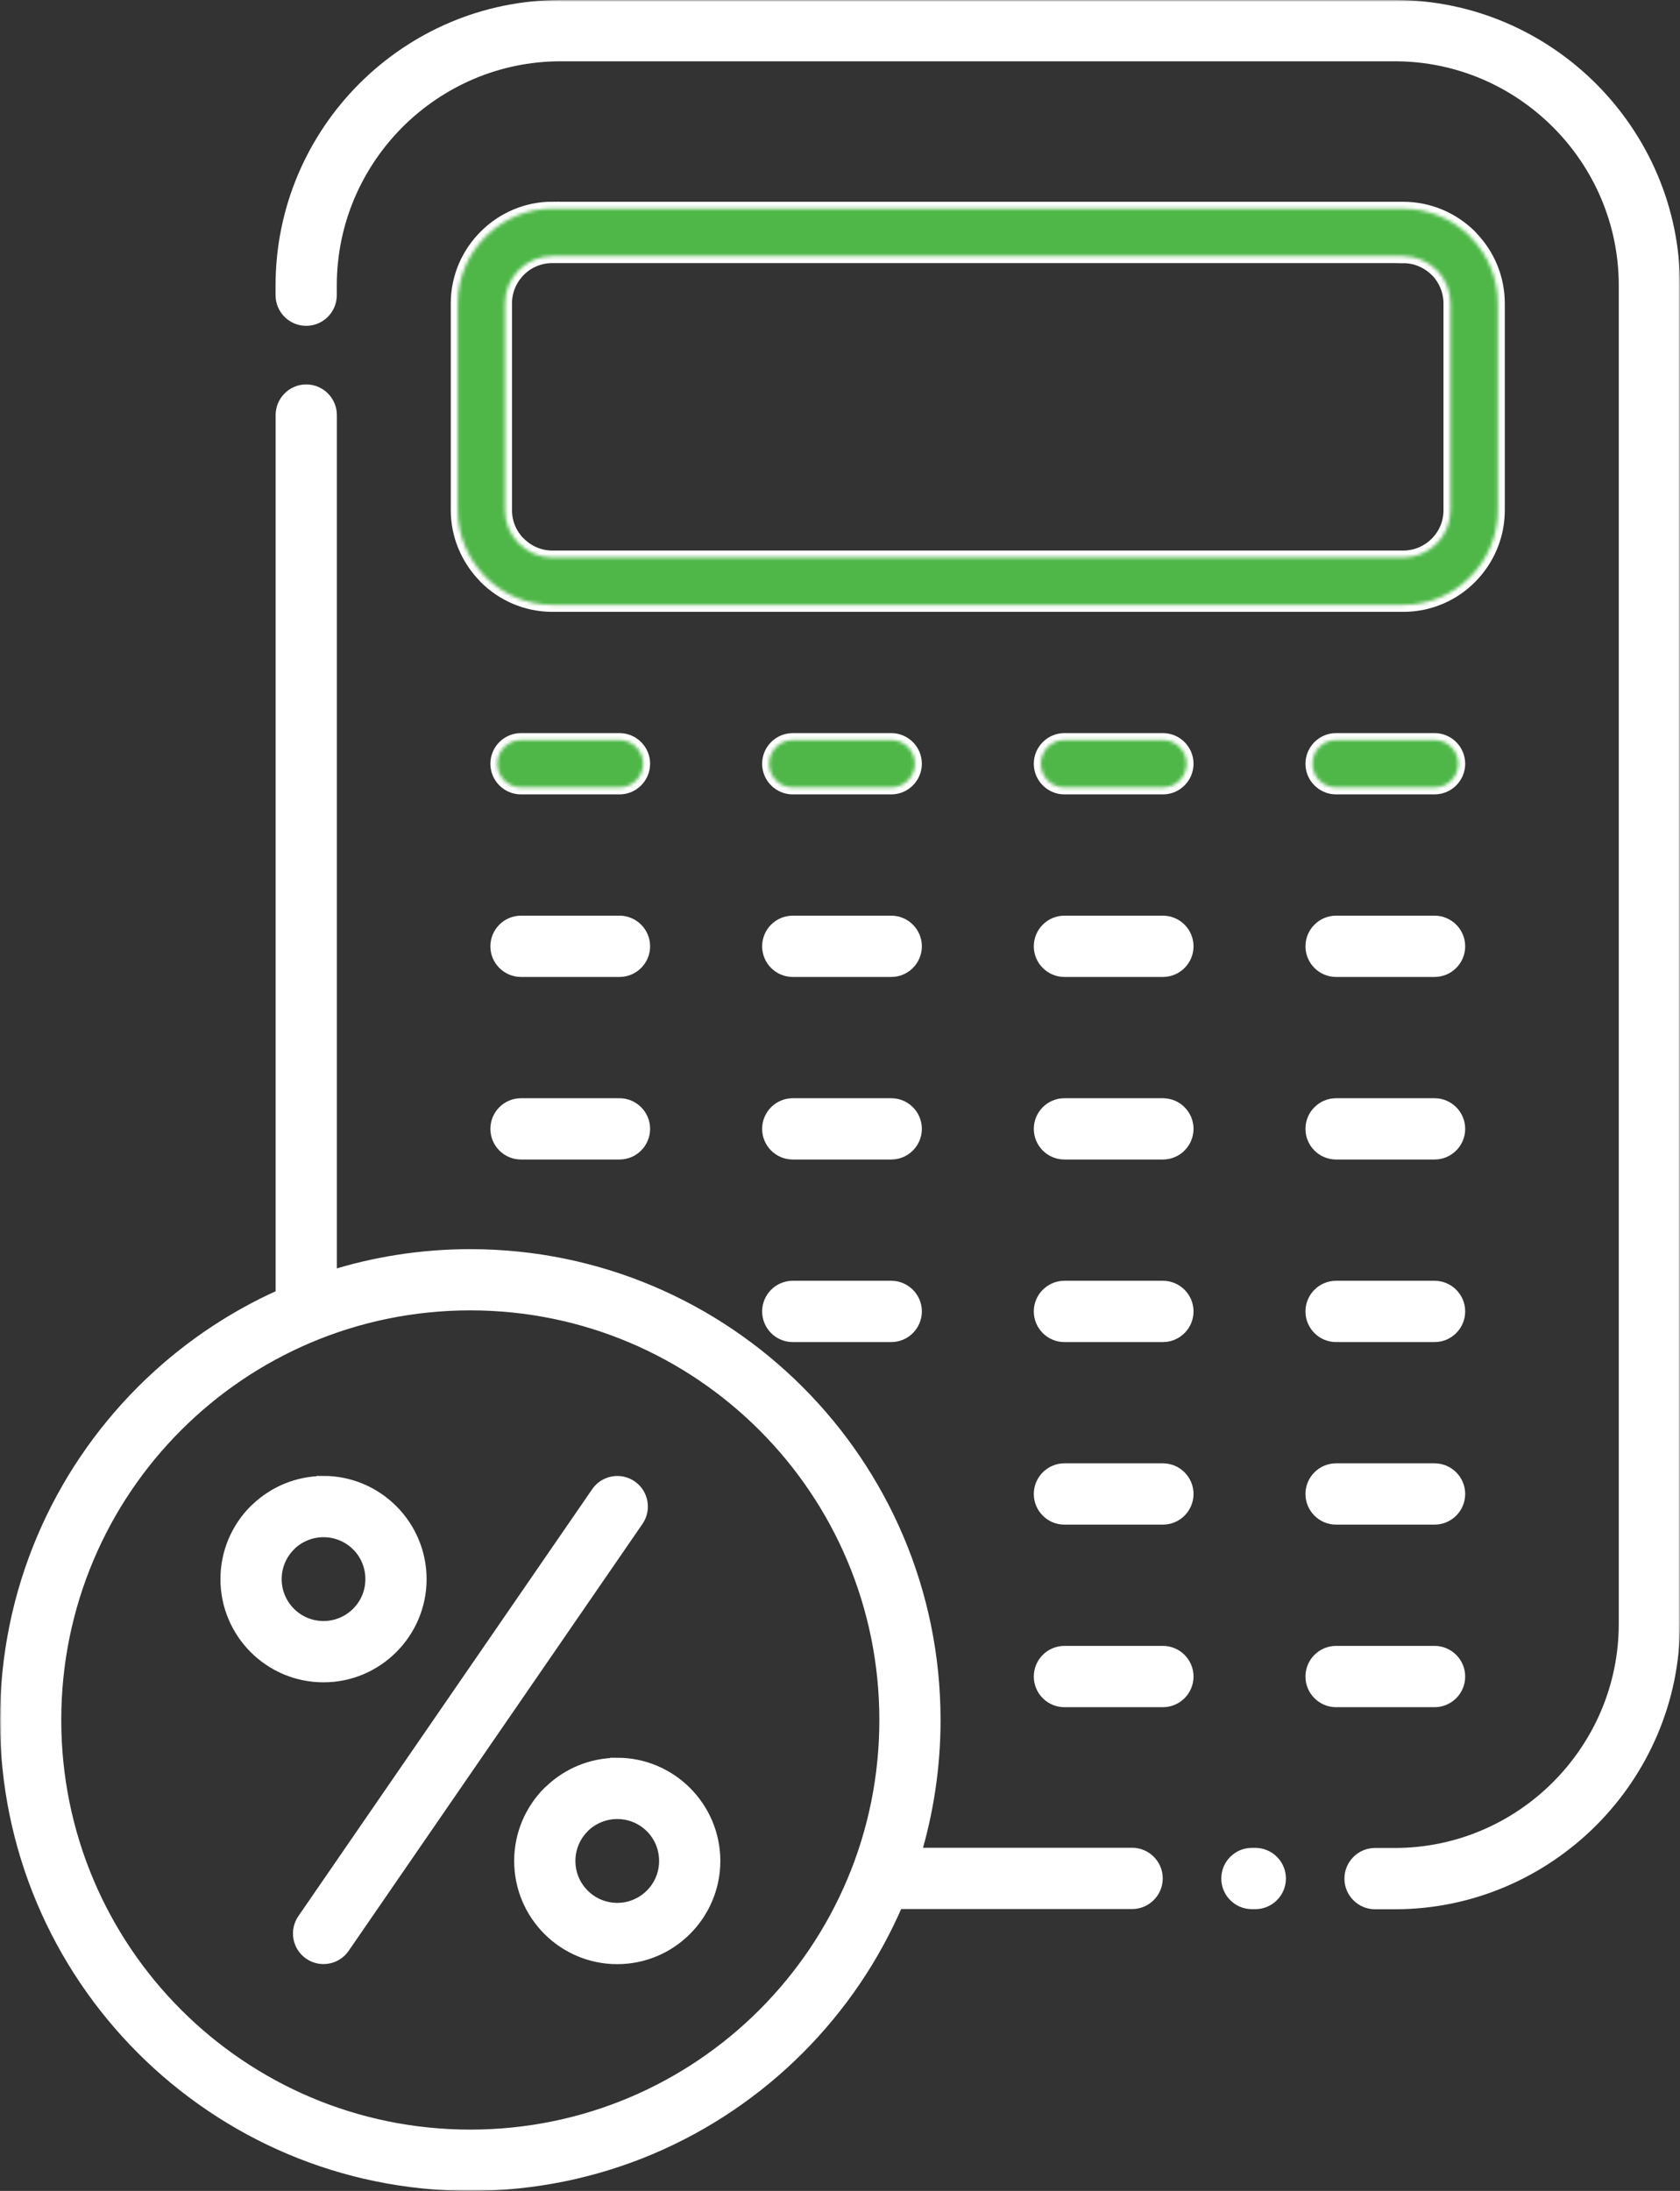
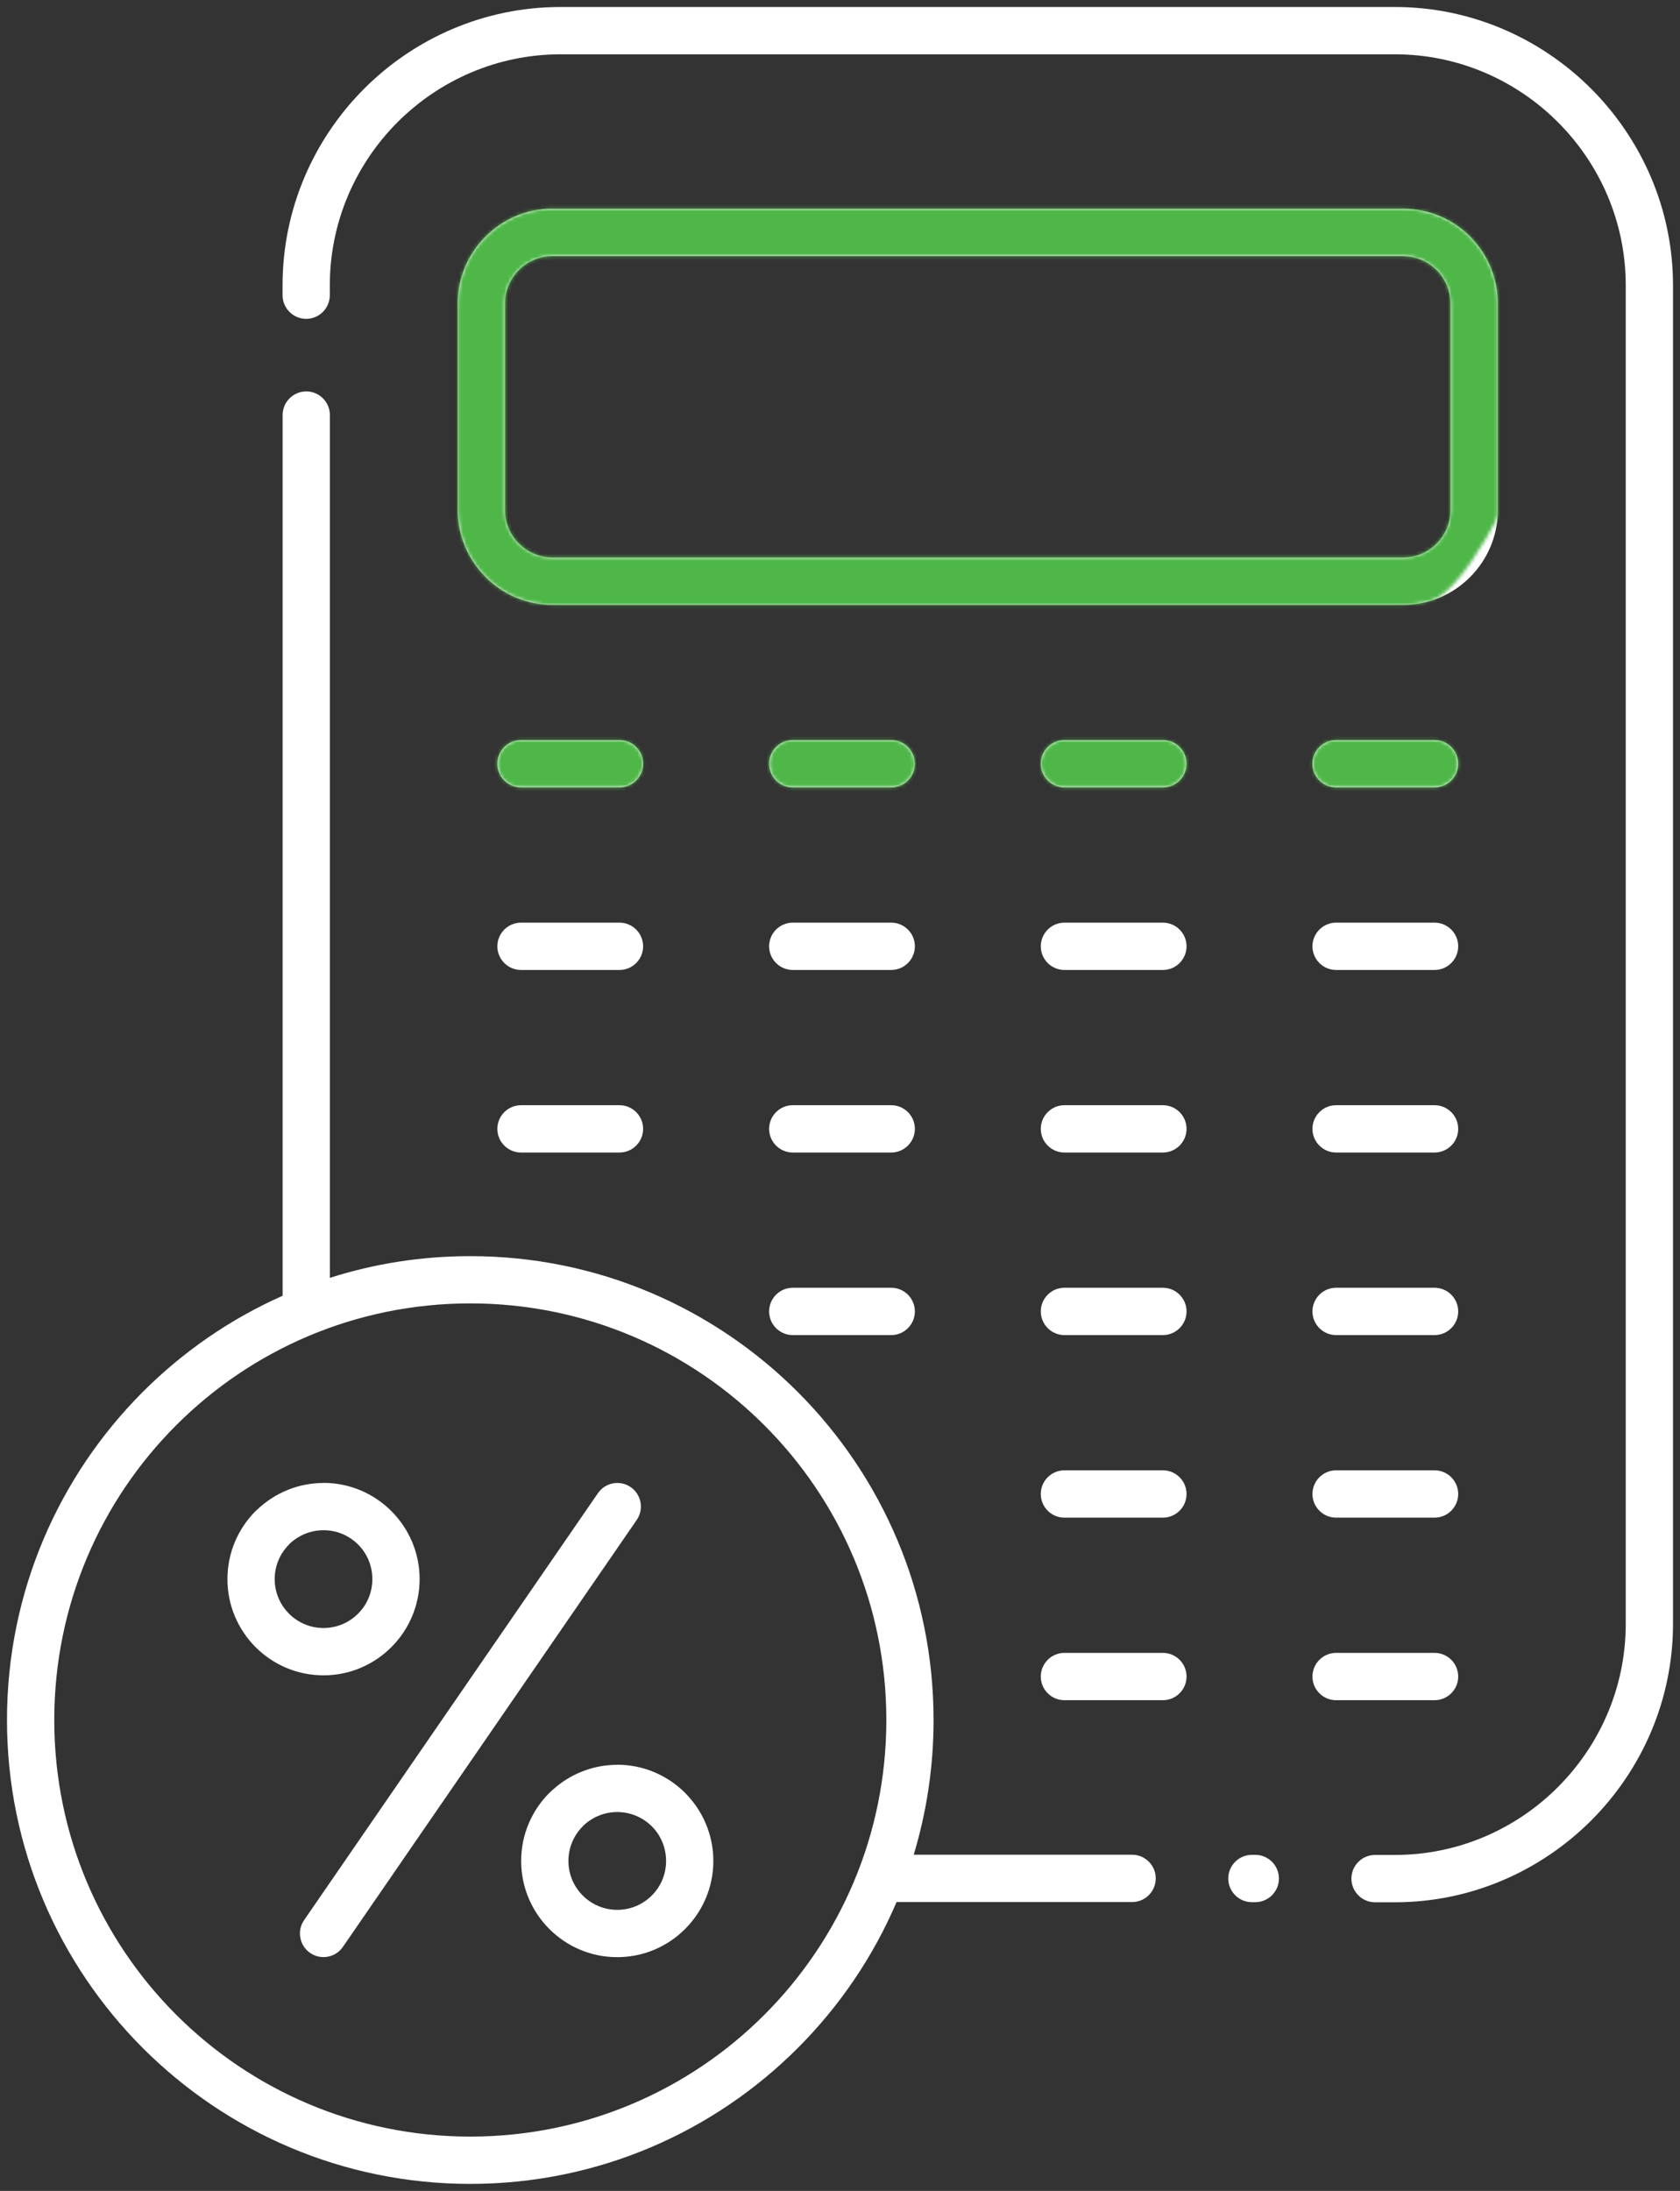
<svg xmlns="http://www.w3.org/2000/svg" width="481" height="627" viewBox="0 0 481 627" fill="none">
  <rect x="0" y="0" width="481" height="627" fill="#333333" stroke="none" />
  <g clip-path="url(#clip0_15_320)">
    <path d="M80.916 370.865V118.787C80.916 115.057 83.955 112.014 87.681 112.014C91.408 112.014 94.447 115.057 94.447 118.787V365.704C107.133 361.657 120.639 359.488 134.646 359.488C171.25 359.488 204.395 374.354 228.414 398.374C252.464 422.447 267.291 455.646 267.291 492.256C267.291 505.668 265.282 518.604 261.609 530.799H324.14C327.866 530.799 330.906 533.841 330.906 537.571C330.906 541.301 327.866 544.343 324.14 544.343H256.693C249.98 560.056 240.333 574.182 228.44 586.087C204.389 610.16 171.221 625 134.645 625C98.04 625 64.896 610.133 40.877 586.113C16.827 562.04 2 528.842 2 492.232C2 455.593 16.853 422.418 40.851 398.377C52.321 386.896 65.879 377.505 80.891 370.839L80.916 370.865ZM171.199 427.316C173.313 424.247 177.516 423.48 180.581 425.597C183.647 427.713 184.413 431.919 182.299 434.987L98.173 557.176C96.058 560.245 91.856 561.012 88.79 558.896C85.725 556.78 84.958 552.574 87.073 549.505L171.199 427.316ZM92.627 424.38C100.186 424.38 107.084 427.475 112.053 432.448C117.048 437.448 120.14 444.352 120.14 451.918C120.14 459.484 117.048 466.388 112.079 471.361C107.11 476.361 100.213 479.456 92.627 479.456C85.016 479.456 78.144 476.361 73.175 471.388C68.207 466.414 65.115 459.536 65.115 451.918C65.115 444.326 68.207 437.421 73.175 432.448L73.651 432.025C78.594 427.316 85.28 424.406 92.627 424.406L92.627 424.38ZM102.512 441.998C99.974 439.485 96.486 437.924 92.627 437.924C88.927 437.924 85.544 439.379 83.033 441.707L82.743 442.024C80.206 444.564 78.646 448.056 78.646 451.918C78.646 455.78 80.206 459.272 82.743 461.811C85.28 464.351 88.768 465.912 92.627 465.912C96.485 465.912 99.974 464.351 102.511 461.811C105.048 459.298 106.608 455.806 106.608 451.918C106.608 448.056 105.048 444.538 102.538 442.024L102.512 441.998ZM176.726 505.037C184.285 505.037 191.183 508.132 196.151 513.105C201.147 518.105 204.239 525.009 204.239 532.575C204.239 540.141 201.146 547.045 196.178 552.018C191.209 557.018 184.311 560.113 176.726 560.113C169.114 560.113 162.243 557.018 157.274 552.045C152.306 547.071 149.213 540.194 149.213 532.575C149.213 524.983 152.306 518.079 157.274 513.105L157.75 512.682C162.692 507.973 169.379 505.063 176.726 505.063V505.037ZM186.61 522.655C184.073 520.142 180.584 518.581 176.726 518.581C173.026 518.581 169.643 520.036 167.132 522.364L166.841 522.682C164.304 525.221 162.745 528.713 162.745 532.575C162.745 536.437 164.304 539.929 166.841 542.468C169.379 545.008 172.867 546.569 176.726 546.569C180.584 546.569 184.073 545.008 186.61 542.468C189.147 539.955 190.706 536.463 190.706 532.575C190.706 528.713 189.147 525.195 186.636 522.682L186.61 522.655ZM218.88 407.929C197.34 386.369 167.555 373.011 134.652 373.011C101.748 373.011 71.962 386.344 50.424 407.903C28.858 429.462 15.538 459.301 15.538 492.236C15.538 525.17 28.859 554.983 50.398 576.541C71.964 598.127 101.749 611.46 134.653 611.46C167.557 611.46 197.342 598.127 218.881 576.568C240.447 554.982 253.767 525.169 253.767 492.235C253.767 459.301 240.445 429.487 218.88 407.929ZM382.532 486.573C378.806 486.573 375.766 483.531 375.766 479.801C375.766 476.071 378.806 473.029 382.532 473.029H410.732C414.459 473.029 417.498 476.071 417.498 479.801C417.498 483.531 414.459 486.573 410.732 486.573H382.532ZM304.752 486.573C301.025 486.573 297.986 483.531 297.986 479.801C297.986 476.071 301.025 473.029 304.752 473.029H332.952C336.678 473.029 339.718 476.071 339.718 479.801C339.718 483.531 336.678 486.573 332.952 486.573H304.752ZM382.532 434.328C378.806 434.328 375.766 431.286 375.766 427.556C375.766 423.826 378.806 420.784 382.532 420.784H410.732C414.459 420.784 417.498 423.826 417.498 427.556C417.498 431.286 414.459 434.328 410.732 434.328H382.532ZM304.752 434.328C301.025 434.328 297.986 431.286 297.986 427.556C297.986 423.826 301.025 420.784 304.752 420.784H332.952C336.678 420.784 339.718 423.826 339.718 427.556C339.718 431.286 336.678 434.328 332.952 434.328H304.752ZM382.532 382.083C378.806 382.083 375.766 379.04 375.766 375.31C375.766 371.581 378.806 368.538 382.532 368.538H410.732C414.459 368.538 417.498 371.581 417.498 375.31C417.498 379.04 414.459 382.083 410.732 382.083H382.532ZM304.752 382.083C301.025 382.083 297.986 379.04 297.986 375.31C297.986 371.581 301.025 368.538 304.752 368.538H332.952C336.678 368.538 339.718 371.581 339.718 375.31C339.718 379.04 336.678 382.083 332.952 382.083H304.752ZM226.972 382.083C223.245 382.083 220.206 379.04 220.206 375.31C220.206 371.581 223.245 368.538 226.972 368.538H255.172C258.898 368.538 261.938 371.581 261.938 375.31C261.938 379.04 258.898 382.083 255.172 382.083H226.972ZM149.165 329.837C145.438 329.837 142.399 326.795 142.399 323.065C142.399 319.335 145.438 316.293 149.165 316.293H177.365C181.091 316.293 184.131 319.335 184.131 323.065C184.131 326.795 181.091 329.837 177.365 329.837H149.165ZM382.532 329.837C378.806 329.837 375.766 326.795 375.766 323.065C375.766 319.335 378.806 316.293 382.532 316.293H410.732C414.459 316.293 417.498 319.335 417.498 323.065C417.498 326.795 414.459 329.837 410.732 329.837H382.532ZM304.752 329.837C301.025 329.837 297.986 326.795 297.986 323.065C297.986 319.335 301.025 316.293 304.752 316.293H332.952C336.678 316.293 339.718 319.335 339.718 323.065C339.718 326.795 336.678 329.837 332.952 329.837H304.752ZM226.972 329.837C223.245 329.837 220.206 326.795 220.206 323.065C220.206 319.335 223.245 316.293 226.972 316.293H255.172C258.898 316.293 261.938 319.335 261.938 323.065C261.938 326.795 258.898 329.837 255.172 329.837H226.972ZM149.165 277.592C145.438 277.592 142.399 274.55 142.399 270.82C142.399 267.09 145.438 264.048 149.165 264.048H177.365C181.091 264.048 184.131 267.09 184.131 270.82C184.131 274.55 181.091 277.592 177.365 277.592H149.165ZM382.532 277.592C378.806 277.592 375.766 274.55 375.766 270.82C375.766 267.09 378.806 264.048 382.532 264.048H410.732C414.459 264.048 417.498 267.09 417.498 270.82C417.498 274.55 414.459 277.592 410.732 277.592H382.532ZM304.752 277.592C301.025 277.592 297.986 274.55 297.986 270.82C297.986 267.09 301.025 264.048 304.752 264.048H332.952C336.678 264.048 339.718 267.09 339.718 270.82C339.718 274.55 336.678 277.592 332.952 277.592H304.752ZM226.972 277.592C223.245 277.592 220.206 274.55 220.206 270.82C220.206 267.09 223.245 264.048 226.972 264.048H255.172C258.898 264.048 261.938 267.09 261.938 270.82C261.938 274.55 258.898 277.592 255.172 277.592H226.972ZM149.165 225.346C145.438 225.346 142.399 222.304 142.399 218.574C142.399 214.844 145.438 211.802 149.165 211.802H177.365C181.091 211.802 184.131 214.844 184.131 218.574C184.131 222.304 181.091 225.346 177.365 225.346H149.165ZM382.532 225.346C378.806 225.346 375.766 222.304 375.766 218.574C375.766 214.844 378.806 211.802 382.532 211.802H410.732C414.459 211.802 417.498 214.844 417.498 218.574C417.498 222.304 414.459 225.346 410.732 225.346H382.532ZM304.752 225.346C301.025 225.346 297.986 222.304 297.986 218.574C297.986 214.844 301.025 211.802 304.752 211.802H332.952C336.678 211.802 339.718 214.844 339.718 218.574C339.718 222.304 336.678 225.346 332.952 225.346H304.752ZM226.972 225.346C223.245 225.346 220.206 222.304 220.206 218.574C220.206 214.844 223.245 211.802 226.972 211.802H255.172C258.898 211.802 261.938 214.844 261.938 218.574C261.938 222.304 258.898 225.346 255.172 225.346H226.972ZM158.123 59.748H401.774C409.227 59.748 415.993 62.79 420.909 67.684L421.331 68.16C425.983 73.028 428.837 79.615 428.837 86.837V146.04C428.837 153.473 425.798 160.246 420.909 165.139C416.019 170.086 409.227 173.102 401.774 173.102H158.123C150.669 173.102 143.904 170.033 139.015 165.139L138.592 164.663C133.94 159.795 131.059 153.182 131.059 146.013V86.81C131.059 79.376 134.099 72.631 139.015 67.711C143.957 62.764 150.723 59.722 158.123 59.722V59.748ZM401.774 73.292H158.123C154.396 73.292 151.013 74.8 148.581 77.234C146.124 79.694 144.591 83.08 144.591 86.81V146.013C144.591 149.585 145.991 152.865 148.238 155.246L148.582 155.563C151.039 158.023 154.422 159.558 158.123 159.558H401.774C405.501 159.558 408.884 158.023 411.315 155.59C413.773 153.156 415.28 149.77 415.28 146.04V86.837C415.28 83.265 413.879 79.985 411.632 77.578L411.315 77.287C408.857 74.827 405.474 73.319 401.774 73.319V73.292ZM94.429 84.482C94.429 88.212 91.39 91.254 87.663 91.254C83.937 91.254 80.897 88.212 80.897 84.482V81.678C80.897 59.748 89.857 39.802 104.261 25.385C118.664 10.968 138.592 2 160.502 2H399.369C421.227 2 441.128 10.968 455.584 25.411C470.041 39.907 479 59.827 479 81.704V464.7C479 486.578 470.041 506.497 455.61 520.967C441.128 535.437 421.227 544.405 399.369 544.405H393.687C389.961 544.405 386.921 541.362 386.921 537.633C386.921 533.903 389.961 530.86 393.687 530.86H399.369C417.553 530.86 434.071 523.427 446.043 511.444C458.041 499.434 465.468 482.9 465.468 464.7V81.704C465.468 63.504 458.041 46.971 446.069 34.988C434.071 22.978 417.553 15.544 399.369 15.544H160.502C142.318 15.544 125.8 23.004 113.828 34.961C101.856 46.944 94.429 63.478 94.429 81.678V84.482ZM359.406 530.831C363.133 530.831 366.172 533.873 366.172 537.603C366.172 541.333 363.133 544.375 359.406 544.375H358.429C354.702 544.375 351.663 541.333 351.663 537.603C351.663 533.873 354.702 530.831 358.429 530.831H359.406Z" fill="white" />
    <mask id="mask0_15_320" style="mask-type:luminance" maskUnits="userSpaceOnUse" x="0" y="0" width="481" height="627">
      <path d="M0.5 0.5H480.5V626.5H0.5V0.5Z" fill="white" stroke="white" />
      <mask id="path-3-inside-1_15_320" fill="white">
        <path d="M80.916 370.865V118.787C80.916 115.057 83.955 112.014 87.681 112.014C91.408 112.014 94.447 115.057 94.447 118.787V365.704C107.133 361.657 120.639 359.488 134.646 359.488C171.25 359.488 204.395 374.354 228.414 398.374C252.464 422.447 267.291 455.646 267.291 492.256C267.291 505.668 265.282 518.604 261.609 530.799H324.14C327.866 530.799 330.906 533.841 330.906 537.571C330.906 541.301 327.866 544.343 324.14 544.343H256.693C249.98 560.056 240.333 574.182 228.44 586.087C204.389 610.16 171.221 625 134.645 625C98.04 625 64.896 610.133 40.877 586.113C16.827 562.04 2 528.842 2 492.232C2 455.593 16.853 422.418 40.851 398.377C52.321 386.896 65.879 377.505 80.891 370.839L80.916 370.865ZM171.199 427.316C173.313 424.247 177.516 423.48 180.581 425.597C183.647 427.713 184.413 431.919 182.299 434.987L98.173 557.176C96.058 560.245 91.856 561.012 88.79 558.896C85.725 556.78 84.958 552.574 87.073 549.505L171.199 427.316ZM92.627 424.38C100.186 424.38 107.084 427.475 112.053 432.448C117.048 437.448 120.14 444.352 120.14 451.918C120.14 459.484 117.048 466.388 112.079 471.361C107.11 476.361 100.213 479.456 92.627 479.456C85.016 479.456 78.144 476.361 73.175 471.388C68.207 466.414 65.115 459.536 65.115 451.918C65.115 444.326 68.207 437.421 73.175 432.448L73.651 432.025C78.594 427.316 85.28 424.406 92.627 424.406L92.627 424.38ZM102.512 441.998C99.974 439.485 96.486 437.924 92.627 437.924C88.927 437.924 85.544 439.379 83.033 441.707L82.743 442.024C80.206 444.564 78.646 448.056 78.646 451.918C78.646 455.78 80.206 459.272 82.743 461.811C85.28 464.351 88.768 465.912 92.627 465.912C96.485 465.912 99.974 464.351 102.511 461.811C105.048 459.298 106.608 455.806 106.608 451.918C106.608 448.056 105.048 444.538 102.538 442.024L102.512 441.998ZM176.726 505.037C184.285 505.037 191.183 508.132 196.151 513.105C201.147 518.105 204.239 525.009 204.239 532.575C204.239 540.141 201.146 547.045 196.178 552.018C191.209 557.018 184.311 560.113 176.726 560.113C169.114 560.113 162.243 557.018 157.274 552.045C152.306 547.071 149.213 540.194 149.213 532.575C149.213 524.983 152.306 518.079 157.274 513.105L157.75 512.682C162.692 507.973 169.379 505.063 176.726 505.063V505.037ZM186.61 522.655C184.073 520.142 180.584 518.581 176.726 518.581C173.026 518.581 169.643 520.036 167.132 522.364L166.841 522.682C164.304 525.221 162.745 528.713 162.745 532.575C162.745 536.437 164.304 539.929 166.841 542.468C169.379 545.008 172.867 546.569 176.726 546.569C180.584 546.569 184.073 545.008 186.61 542.468C189.147 539.955 190.706 536.463 190.706 532.575C190.706 528.713 189.147 525.195 186.636 522.682L186.61 522.655ZM218.88 407.929C197.34 386.369 167.555 373.011 134.652 373.011C101.748 373.011 71.962 386.344 50.424 407.903C28.858 429.462 15.538 459.301 15.538 492.236C15.538 525.17 28.859 554.983 50.398 576.541C71.964 598.127 101.749 611.46 134.653 611.46C167.557 611.46 197.342 598.127 218.881 576.568C240.447 554.982 253.767 525.169 253.767 492.235C253.767 459.301 240.445 429.487 218.88 407.929ZM382.532 486.573C378.806 486.573 375.766 483.531 375.766 479.801C375.766 476.071 378.806 473.029 382.532 473.029H410.732C414.459 473.029 417.498 476.071 417.498 479.801C417.498 483.531 414.459 486.573 410.732 486.573H382.532ZM304.752 486.573C301.025 486.573 297.986 483.531 297.986 479.801C297.986 476.071 301.025 473.029 304.752 473.029H332.952C336.678 473.029 339.718 476.071 339.718 479.801C339.718 483.531 336.678 486.573 332.952 486.573H304.752ZM382.532 434.328C378.806 434.328 375.766 431.286 375.766 427.556C375.766 423.826 378.806 420.784 382.532 420.784H410.732C414.459 420.784 417.498 423.826 417.498 427.556C417.498 431.286 414.459 434.328 410.732 434.328H382.532ZM304.752 434.328C301.025 434.328 297.986 431.286 297.986 427.556C297.986 423.826 301.025 420.784 304.752 420.784H332.952C336.678 420.784 339.718 423.826 339.718 427.556C339.718 431.286 336.678 434.328 332.952 434.328H304.752ZM382.532 382.083C378.806 382.083 375.766 379.04 375.766 375.31C375.766 371.581 378.806 368.538 382.532 368.538H410.732C414.459 368.538 417.498 371.581 417.498 375.31C417.498 379.04 414.459 382.083 410.732 382.083H382.532ZM304.752 382.083C301.025 382.083 297.986 379.04 297.986 375.31C297.986 371.581 301.025 368.538 304.752 368.538H332.952C336.678 368.538 339.718 371.581 339.718 375.31C339.718 379.04 336.678 382.083 332.952 382.083H304.752ZM226.972 382.083C223.245 382.083 220.206 379.04 220.206 375.31C220.206 371.581 223.245 368.538 226.972 368.538H255.172C258.898 368.538 261.938 371.581 261.938 375.31C261.938 379.04 258.898 382.083 255.172 382.083H226.972ZM149.165 329.837C145.438 329.837 142.399 326.795 142.399 323.065C142.399 319.335 145.438 316.293 149.165 316.293H177.365C181.091 316.293 184.131 319.335 184.131 323.065C184.131 326.795 181.091 329.837 177.365 329.837H149.165ZM382.532 329.837C378.806 329.837 375.766 326.795 375.766 323.065C375.766 319.335 378.806 316.293 382.532 316.293H410.732C414.459 316.293 417.498 319.335 417.498 323.065C417.498 326.795 414.459 329.837 410.732 329.837H382.532ZM304.752 329.837C301.025 329.837 297.986 326.795 297.986 323.065C297.986 319.335 301.025 316.293 304.752 316.293H332.952C336.678 316.293 339.718 319.335 339.718 323.065C339.718 326.795 336.678 329.837 332.952 329.837H304.752ZM226.972 329.837C223.245 329.837 220.206 326.795 220.206 323.065C220.206 319.335 223.245 316.293 226.972 316.293H255.172C258.898 316.293 261.938 319.335 261.938 323.065C261.938 326.795 258.898 329.837 255.172 329.837H226.972ZM149.165 277.592C145.438 277.592 142.399 274.55 142.399 270.82C142.399 267.09 145.438 264.048 149.165 264.048H177.365C181.091 264.048 184.131 267.09 184.131 270.82C184.131 274.55 181.091 277.592 177.365 277.592H149.165ZM382.532 277.592C378.806 277.592 375.766 274.55 375.766 270.82C375.766 267.09 378.806 264.048 382.532 264.048H410.732C414.459 264.048 417.498 267.09 417.498 270.82C417.498 274.55 414.459 277.592 410.732 277.592H382.532ZM304.752 277.592C301.025 277.592 297.986 274.55 297.986 270.82C297.986 267.09 301.025 264.048 304.752 264.048H332.952C336.678 264.048 339.718 267.09 339.718 270.82C339.718 274.55 336.678 277.592 332.952 277.592H304.752ZM226.972 277.592C223.245 277.592 220.206 274.55 220.206 270.82C220.206 267.09 223.245 264.048 226.972 264.048H255.172C258.898 264.048 261.938 267.09 261.938 270.82C261.938 274.55 258.898 277.592 255.172 277.592H226.972ZM149.165 225.346C145.438 225.346 142.399 222.304 142.399 218.574C142.399 214.844 145.438 211.802 149.165 211.802H177.365C181.091 211.802 184.131 214.844 184.131 218.574C184.131 222.304 181.091 225.346 177.365 225.346H149.165ZM382.532 225.346C378.806 225.346 375.766 222.304 375.766 218.574C375.766 214.844 378.806 211.802 382.532 211.802H410.732C414.459 211.802 417.498 214.844 417.498 218.574C417.498 222.304 414.459 225.346 410.732 225.346H382.532ZM304.752 225.346C301.025 225.346 297.986 222.304 297.986 218.574C297.986 214.844 301.025 211.802 304.752 211.802H332.952C336.678 211.802 339.718 214.844 339.718 218.574C339.718 222.304 336.678 225.346 332.952 225.346H304.752ZM226.972 225.346C223.245 225.346 220.206 222.304 220.206 218.574C220.206 214.844 223.245 211.802 226.972 211.802H255.172C258.898 211.802 261.938 214.844 261.938 218.574C261.938 222.304 258.898 225.346 255.172 225.346H226.972ZM158.123 59.748H401.774C409.227 59.748 415.993 62.79 420.909 67.684L421.331 68.16C425.983 73.028 428.837 79.615 428.837 86.837V146.04C428.837 153.473 425.798 160.246 420.909 165.139C416.019 170.086 409.227 173.102 401.774 173.102H158.123C150.669 173.102 143.904 170.033 139.015 165.139L138.592 164.663C133.94 159.795 131.059 153.182 131.059 146.013V86.81C131.059 79.376 134.099 72.631 139.015 67.711C143.957 62.764 150.723 59.722 158.123 59.722V59.748ZM401.774 73.292H158.123C154.396 73.292 151.013 74.8 148.581 77.234C146.124 79.694 144.591 83.08 144.591 86.81V146.013C144.591 149.585 145.991 152.865 148.238 155.246L148.582 155.563C151.039 158.023 154.422 159.558 158.123 159.558H401.774C405.501 159.558 408.884 158.023 411.315 155.59C413.773 153.156 415.28 149.77 415.28 146.04V86.837C415.28 83.265 413.879 79.985 411.632 77.578L411.315 77.287C408.857 74.827 405.474 73.319 401.774 73.319V73.292ZM94.429 84.482C94.429 88.212 91.39 91.254 87.663 91.254C83.937 91.254 80.897 88.212 80.897 84.482V81.678C80.897 59.748 89.857 39.802 104.261 25.385C118.664 10.968 138.592 2 160.502 2H399.369C421.227 2 441.128 10.968 455.584 25.411C470.041 39.907 479 59.827 479 81.704V464.7C479 486.578 470.041 506.497 455.61 520.967C441.128 535.437 421.227 544.405 399.369 544.405H393.687C389.961 544.405 386.921 541.362 386.921 537.633C386.921 533.903 389.961 530.86 393.687 530.86H399.369C417.553 530.86 434.071 523.427 446.043 511.444C458.041 499.434 465.468 482.9 465.468 464.7V81.704C465.468 63.504 458.041 46.971 446.069 34.988C434.071 22.978 417.553 15.544 399.369 15.544H160.502C142.318 15.544 125.8 23.004 113.828 34.961C101.856 46.944 94.429 63.478 94.429 81.678V84.482ZM359.406 530.831C363.133 530.831 366.172 533.873 366.172 537.603C366.172 541.333 363.133 544.375 359.406 544.375H358.429C354.702 544.375 351.663 541.333 351.663 537.603C351.663 533.873 354.702 530.831 358.429 530.831H359.406Z" />
      </mask>
      <path d="M80.916 370.865V118.787C80.916 115.057 83.955 112.014 87.681 112.014C91.408 112.014 94.447 115.057 94.447 118.787V365.704C107.133 361.657 120.639 359.488 134.646 359.488C171.25 359.488 204.395 374.354 228.414 398.374C252.464 422.447 267.291 455.646 267.291 492.256C267.291 505.668 265.282 518.604 261.609 530.799H324.14C327.866 530.799 330.906 533.841 330.906 537.571C330.906 541.301 327.866 544.343 324.14 544.343H256.693C249.98 560.056 240.333 574.182 228.44 586.087C204.389 610.16 171.221 625 134.645 625C98.04 625 64.896 610.133 40.877 586.113C16.827 562.04 2 528.842 2 492.232C2 455.593 16.853 422.418 40.851 398.377C52.321 386.896 65.879 377.505 80.891 370.839L80.916 370.865ZM171.199 427.316C173.313 424.247 177.516 423.48 180.581 425.597C183.647 427.713 184.413 431.919 182.299 434.987L98.173 557.176C96.058 560.245 91.856 561.012 88.79 558.896C85.725 556.78 84.958 552.574 87.073 549.505L171.199 427.316ZM92.627 424.38C100.186 424.38 107.084 427.475 112.053 432.448C117.048 437.448 120.14 444.352 120.14 451.918C120.14 459.484 117.048 466.388 112.079 471.361C107.11 476.361 100.213 479.456 92.627 479.456C85.016 479.456 78.144 476.361 73.175 471.388C68.207 466.414 65.115 459.536 65.115 451.918C65.115 444.326 68.207 437.421 73.175 432.448L73.651 432.025C78.594 427.316 85.28 424.406 92.627 424.406L92.627 424.38ZM102.512 441.998C99.974 439.485 96.486 437.924 92.627 437.924C88.927 437.924 85.544 439.379 83.033 441.707L82.743 442.024C80.206 444.564 78.646 448.056 78.646 451.918C78.646 455.78 80.206 459.272 82.743 461.811C85.28 464.351 88.768 465.912 92.627 465.912C96.485 465.912 99.974 464.351 102.511 461.811C105.048 459.298 106.608 455.806 106.608 451.918C106.608 448.056 105.048 444.538 102.538 442.024L102.512 441.998ZM176.726 505.037C184.285 505.037 191.183 508.132 196.151 513.105C201.147 518.105 204.239 525.009 204.239 532.575C204.239 540.141 201.146 547.045 196.178 552.018C191.209 557.018 184.311 560.113 176.726 560.113C169.114 560.113 162.243 557.018 157.274 552.045C152.306 547.071 149.213 540.194 149.213 532.575C149.213 524.983 152.306 518.079 157.274 513.105L157.75 512.682C162.692 507.973 169.379 505.063 176.726 505.063V505.037ZM186.61 522.655C184.073 520.142 180.584 518.581 176.726 518.581C173.026 518.581 169.643 520.036 167.132 522.364L166.841 522.682C164.304 525.221 162.745 528.713 162.745 532.575C162.745 536.437 164.304 539.929 166.841 542.468C169.379 545.008 172.867 546.569 176.726 546.569C180.584 546.569 184.073 545.008 186.61 542.468C189.147 539.955 190.706 536.463 190.706 532.575C190.706 528.713 189.147 525.195 186.636 522.682L186.61 522.655ZM218.88 407.929C197.34 386.369 167.555 373.011 134.652 373.011C101.748 373.011 71.962 386.344 50.424 407.903C28.858 429.462 15.538 459.301 15.538 492.236C15.538 525.17 28.859 554.983 50.398 576.541C71.964 598.127 101.749 611.46 134.653 611.46C167.557 611.46 197.342 598.127 218.881 576.568C240.447 554.982 253.767 525.169 253.767 492.235C253.767 459.301 240.445 429.487 218.88 407.929ZM382.532 486.573C378.806 486.573 375.766 483.531 375.766 479.801C375.766 476.071 378.806 473.029 382.532 473.029H410.732C414.459 473.029 417.498 476.071 417.498 479.801C417.498 483.531 414.459 486.573 410.732 486.573H382.532ZM304.752 486.573C301.025 486.573 297.986 483.531 297.986 479.801C297.986 476.071 301.025 473.029 304.752 473.029H332.952C336.678 473.029 339.718 476.071 339.718 479.801C339.718 483.531 336.678 486.573 332.952 486.573H304.752ZM382.532 434.328C378.806 434.328 375.766 431.286 375.766 427.556C375.766 423.826 378.806 420.784 382.532 420.784H410.732C414.459 420.784 417.498 423.826 417.498 427.556C417.498 431.286 414.459 434.328 410.732 434.328H382.532ZM304.752 434.328C301.025 434.328 297.986 431.286 297.986 427.556C297.986 423.826 301.025 420.784 304.752 420.784H332.952C336.678 420.784 339.718 423.826 339.718 427.556C339.718 431.286 336.678 434.328 332.952 434.328H304.752ZM382.532 382.083C378.806 382.083 375.766 379.04 375.766 375.31C375.766 371.581 378.806 368.538 382.532 368.538H410.732C414.459 368.538 417.498 371.581 417.498 375.31C417.498 379.04 414.459 382.083 410.732 382.083H382.532ZM304.752 382.083C301.025 382.083 297.986 379.04 297.986 375.31C297.986 371.581 301.025 368.538 304.752 368.538H332.952C336.678 368.538 339.718 371.581 339.718 375.31C339.718 379.04 336.678 382.083 332.952 382.083H304.752ZM226.972 382.083C223.245 382.083 220.206 379.04 220.206 375.31C220.206 371.581 223.245 368.538 226.972 368.538H255.172C258.898 368.538 261.938 371.581 261.938 375.31C261.938 379.04 258.898 382.083 255.172 382.083H226.972ZM149.165 329.837C145.438 329.837 142.399 326.795 142.399 323.065C142.399 319.335 145.438 316.293 149.165 316.293H177.365C181.091 316.293 184.131 319.335 184.131 323.065C184.131 326.795 181.091 329.837 177.365 329.837H149.165ZM382.532 329.837C378.806 329.837 375.766 326.795 375.766 323.065C375.766 319.335 378.806 316.293 382.532 316.293H410.732C414.459 316.293 417.498 319.335 417.498 323.065C417.498 326.795 414.459 329.837 410.732 329.837H382.532ZM304.752 329.837C301.025 329.837 297.986 326.795 297.986 323.065C297.986 319.335 301.025 316.293 304.752 316.293H332.952C336.678 316.293 339.718 319.335 339.718 323.065C339.718 326.795 336.678 329.837 332.952 329.837H304.752ZM226.972 329.837C223.245 329.837 220.206 326.795 220.206 323.065C220.206 319.335 223.245 316.293 226.972 316.293H255.172C258.898 316.293 261.938 319.335 261.938 323.065C261.938 326.795 258.898 329.837 255.172 329.837H226.972ZM149.165 277.592C145.438 277.592 142.399 274.55 142.399 270.82C142.399 267.09 145.438 264.048 149.165 264.048H177.365C181.091 264.048 184.131 267.09 184.131 270.82C184.131 274.55 181.091 277.592 177.365 277.592H149.165ZM382.532 277.592C378.806 277.592 375.766 274.55 375.766 270.82C375.766 267.09 378.806 264.048 382.532 264.048H410.732C414.459 264.048 417.498 267.09 417.498 270.82C417.498 274.55 414.459 277.592 410.732 277.592H382.532ZM304.752 277.592C301.025 277.592 297.986 274.55 297.986 270.82C297.986 267.09 301.025 264.048 304.752 264.048H332.952C336.678 264.048 339.718 267.09 339.718 270.82C339.718 274.55 336.678 277.592 332.952 277.592H304.752ZM226.972 277.592C223.245 277.592 220.206 274.55 220.206 270.82C220.206 267.09 223.245 264.048 226.972 264.048H255.172C258.898 264.048 261.938 267.09 261.938 270.82C261.938 274.55 258.898 277.592 255.172 277.592H226.972ZM149.165 225.346C145.438 225.346 142.399 222.304 142.399 218.574C142.399 214.844 145.438 211.802 149.165 211.802H177.365C181.091 211.802 184.131 214.844 184.131 218.574C184.131 222.304 181.091 225.346 177.365 225.346H149.165ZM382.532 225.346C378.806 225.346 375.766 222.304 375.766 218.574C375.766 214.844 378.806 211.802 382.532 211.802H410.732C414.459 211.802 417.498 214.844 417.498 218.574C417.498 222.304 414.459 225.346 410.732 225.346H382.532ZM304.752 225.346C301.025 225.346 297.986 222.304 297.986 218.574C297.986 214.844 301.025 211.802 304.752 211.802H332.952C336.678 211.802 339.718 214.844 339.718 218.574C339.718 222.304 336.678 225.346 332.952 225.346H304.752ZM226.972 225.346C223.245 225.346 220.206 222.304 220.206 218.574C220.206 214.844 223.245 211.802 226.972 211.802H255.172C258.898 211.802 261.938 214.844 261.938 218.574C261.938 222.304 258.898 225.346 255.172 225.346H226.972ZM158.123 59.748H401.774C409.227 59.748 415.993 62.79 420.909 67.684L421.331 68.16C425.983 73.028 428.837 79.615 428.837 86.837V146.04C428.837 153.473 425.798 160.246 420.909 165.139C416.019 170.086 409.227 173.102 401.774 173.102H158.123C150.669 173.102 143.904 170.033 139.015 165.139L138.592 164.663C133.94 159.795 131.059 153.182 131.059 146.013V86.81C131.059 79.376 134.099 72.631 139.015 67.711C143.957 62.764 150.723 59.722 158.123 59.722V59.748ZM401.774 73.292H158.123C154.396 73.292 151.013 74.8 148.581 77.234C146.124 79.694 144.591 83.08 144.591 86.81V146.013C144.591 149.585 145.991 152.865 148.238 155.246L148.582 155.563C151.039 158.023 154.422 159.558 158.123 159.558H401.774C405.501 159.558 408.884 158.023 411.315 155.59C413.773 153.156 415.28 149.77 415.28 146.04V86.837C415.28 83.265 413.879 79.985 411.632 77.578L411.315 77.287C408.857 74.827 405.474 73.319 401.774 73.319V73.292ZM94.429 84.482C94.429 88.212 91.39 91.254 87.663 91.254C83.937 91.254 80.897 88.212 80.897 84.482V81.678C80.897 59.748 89.857 39.802 104.261 25.385C118.664 10.968 138.592 2 160.502 2H399.369C421.227 2 441.128 10.968 455.584 25.411C470.041 39.907 479 59.827 479 81.704V464.7C479 486.578 470.041 506.497 455.61 520.967C441.128 535.437 421.227 544.405 399.369 544.405H393.687C389.961 544.405 386.921 541.362 386.921 537.633C386.921 533.903 389.961 530.86 393.687 530.86H399.369C417.553 530.86 434.071 523.427 446.043 511.444C458.041 499.434 465.468 482.9 465.468 464.7V81.704C465.468 63.504 458.041 46.971 446.069 34.988C434.071 22.978 417.553 15.544 399.369 15.544H160.502C142.318 15.544 125.8 23.004 113.828 34.961C101.856 46.944 94.429 63.478 94.429 81.678V84.482ZM359.406 530.831C363.133 530.831 366.172 533.873 366.172 537.603C366.172 541.333 363.133 544.375 359.406 544.375H358.429C354.702 544.375 351.663 541.333 351.663 537.603C351.663 533.873 354.702 530.831 358.429 530.831H359.406Z" fill="black" stroke="white" stroke-width="2" mask="url(#path-3-inside-1_15_320)" />
    </mask>
    <g mask="url(#mask0_15_320)">
-       <path d="M80.916 370.865V118.787C80.916 115.057 83.955 112.014 87.681 112.014C91.408 112.014 94.447 115.057 94.447 118.787V365.704C107.133 361.657 120.639 359.488 134.646 359.488C171.25 359.488 204.395 374.354 228.414 398.374C252.464 422.447 267.291 455.646 267.291 492.256C267.291 505.668 265.282 518.604 261.609 530.799H324.14C327.866 530.799 330.906 533.841 330.906 537.571C330.906 541.301 327.866 544.343 324.14 544.343H256.693C249.98 560.056 240.333 574.182 228.44 586.087C204.389 610.16 171.221 625 134.645 625C98.04 625 64.896 610.133 40.877 586.113C16.827 562.04 2 528.842 2 492.232C2 455.593 16.853 422.418 40.851 398.377C52.321 386.896 65.879 377.505 80.891 370.839L80.916 370.865ZM171.199 427.316C173.313 424.247 177.516 423.48 180.581 425.597C183.647 427.713 184.413 431.919 182.299 434.987L98.173 557.176C96.058 560.245 91.856 561.012 88.79 558.896C85.725 556.78 84.958 552.574 87.073 549.505L171.199 427.316ZM92.627 424.38C100.186 424.38 107.084 427.475 112.053 432.448C117.048 437.448 120.14 444.352 120.14 451.918C120.14 459.484 117.048 466.388 112.079 471.361C107.11 476.361 100.213 479.456 92.627 479.456C85.016 479.456 78.144 476.361 73.175 471.388C68.207 466.414 65.115 459.536 65.115 451.918C65.115 444.326 68.207 437.421 73.175 432.448L73.651 432.025C78.594 427.316 85.28 424.406 92.627 424.406L92.627 424.38ZM102.512 441.998C99.974 439.485 96.486 437.924 92.627 437.924C88.927 437.924 85.544 439.379 83.033 441.707L82.743 442.024C80.206 444.564 78.646 448.056 78.646 451.918C78.646 455.78 80.206 459.272 82.743 461.811C85.28 464.351 88.768 465.912 92.627 465.912C96.485 465.912 99.974 464.351 102.511 461.811C105.048 459.298 106.608 455.806 106.608 451.918C106.608 448.056 105.048 444.538 102.538 442.024L102.512 441.998ZM176.726 505.037C184.285 505.037 191.183 508.132 196.151 513.105C201.147 518.105 204.239 525.009 204.239 532.575C204.239 540.141 201.146 547.045 196.178 552.018C191.209 557.018 184.311 560.113 176.726 560.113C169.114 560.113 162.243 557.018 157.274 552.045C152.306 547.071 149.213 540.194 149.213 532.575C149.213 524.983 152.306 518.079 157.274 513.105L157.75 512.682C162.692 507.973 169.379 505.063 176.726 505.063V505.037ZM186.61 522.655C184.073 520.142 180.584 518.581 176.726 518.581C173.026 518.581 169.643 520.036 167.132 522.364L166.841 522.682C164.304 525.221 162.745 528.713 162.745 532.575C162.745 536.437 164.304 539.929 166.841 542.468C169.379 545.008 172.867 546.569 176.726 546.569C180.584 546.569 184.073 545.008 186.61 542.468C189.147 539.955 190.706 536.463 190.706 532.575C190.706 528.713 189.147 525.195 186.636 522.682L186.61 522.655ZM218.88 407.929C197.34 386.369 167.555 373.011 134.652 373.011C101.748 373.011 71.962 386.344 50.424 407.903C28.858 429.462 15.538 459.301 15.538 492.236C15.538 525.17 28.859 554.983 50.398 576.541C71.964 598.127 101.749 611.46 134.653 611.46C167.557 611.46 197.342 598.127 218.881 576.568C240.447 554.982 253.767 525.169 253.767 492.235C253.767 459.301 240.445 429.487 218.88 407.929ZM382.532 486.573C378.806 486.573 375.766 483.531 375.766 479.801C375.766 476.071 378.806 473.029 382.532 473.029H410.732C414.459 473.029 417.498 476.071 417.498 479.801C417.498 483.531 414.459 486.573 410.732 486.573H382.532ZM304.752 486.573C301.025 486.573 297.986 483.531 297.986 479.801C297.986 476.071 301.025 473.029 304.752 473.029H332.952C336.678 473.029 339.718 476.071 339.718 479.801C339.718 483.531 336.678 486.573 332.952 486.573H304.752ZM382.532 434.328C378.806 434.328 375.766 431.286 375.766 427.556C375.766 423.826 378.806 420.784 382.532 420.784H410.732C414.459 420.784 417.498 423.826 417.498 427.556C417.498 431.286 414.459 434.328 410.732 434.328H382.532ZM304.752 434.328C301.025 434.328 297.986 431.286 297.986 427.556C297.986 423.826 301.025 420.784 304.752 420.784H332.952C336.678 420.784 339.718 423.826 339.718 427.556C339.718 431.286 336.678 434.328 332.952 434.328H304.752ZM382.532 382.083C378.806 382.083 375.766 379.04 375.766 375.31C375.766 371.581 378.806 368.538 382.532 368.538H410.732C414.459 368.538 417.498 371.581 417.498 375.31C417.498 379.04 414.459 382.083 410.732 382.083H382.532ZM304.752 382.083C301.025 382.083 297.986 379.04 297.986 375.31C297.986 371.581 301.025 368.538 304.752 368.538H332.952C336.678 368.538 339.718 371.581 339.718 375.31C339.718 379.04 336.678 382.083 332.952 382.083H304.752ZM226.972 382.083C223.245 382.083 220.206 379.04 220.206 375.31C220.206 371.581 223.245 368.538 226.972 368.538H255.172C258.898 368.538 261.938 371.581 261.938 375.31C261.938 379.04 258.898 382.083 255.172 382.083H226.972ZM149.165 329.837C145.438 329.837 142.399 326.795 142.399 323.065C142.399 319.335 145.438 316.293 149.165 316.293H177.365C181.091 316.293 184.131 319.335 184.131 323.065C184.131 326.795 181.091 329.837 177.365 329.837H149.165ZM382.532 329.837C378.806 329.837 375.766 326.795 375.766 323.065C375.766 319.335 378.806 316.293 382.532 316.293H410.732C414.459 316.293 417.498 319.335 417.498 323.065C417.498 326.795 414.459 329.837 410.732 329.837H382.532ZM304.752 329.837C301.025 329.837 297.986 326.795 297.986 323.065C297.986 319.335 301.025 316.293 304.752 316.293H332.952C336.678 316.293 339.718 319.335 339.718 323.065C339.718 326.795 336.678 329.837 332.952 329.837H304.752ZM226.972 329.837C223.245 329.837 220.206 326.795 220.206 323.065C220.206 319.335 223.245 316.293 226.972 316.293H255.172C258.898 316.293 261.938 319.335 261.938 323.065C261.938 326.795 258.898 329.837 255.172 329.837H226.972ZM149.165 277.592C145.438 277.592 142.399 274.55 142.399 270.82C142.399 267.09 145.438 264.048 149.165 264.048H177.365C181.091 264.048 184.131 267.09 184.131 270.82C184.131 274.55 181.091 277.592 177.365 277.592H149.165ZM382.532 277.592C378.806 277.592 375.766 274.55 375.766 270.82C375.766 267.09 378.806 264.048 382.532 264.048H410.732C414.459 264.048 417.498 267.09 417.498 270.82C417.498 274.55 414.459 277.592 410.732 277.592H382.532ZM304.752 277.592C301.025 277.592 297.986 274.55 297.986 270.82C297.986 267.09 301.025 264.048 304.752 264.048H332.952C336.678 264.048 339.718 267.09 339.718 270.82C339.718 274.55 336.678 277.592 332.952 277.592H304.752ZM226.972 277.592C223.245 277.592 220.206 274.55 220.206 270.82C220.206 267.09 223.245 264.048 226.972 264.048H255.172C258.898 264.048 261.938 267.09 261.938 270.82C261.938 274.55 258.898 277.592 255.172 277.592H226.972ZM149.165 225.346C145.438 225.346 142.399 222.304 142.399 218.574C142.399 214.844 145.438 211.802 149.165 211.802H177.365C181.091 211.802 184.131 214.844 184.131 218.574C184.131 222.304 181.091 225.346 177.365 225.346H149.165ZM382.532 225.346C378.806 225.346 375.766 222.304 375.766 218.574C375.766 214.844 378.806 211.802 382.532 211.802H410.732C414.459 211.802 417.498 214.844 417.498 218.574C417.498 222.304 414.459 225.346 410.732 225.346H382.532ZM304.752 225.346C301.025 225.346 297.986 222.304 297.986 218.574C297.986 214.844 301.025 211.802 304.752 211.802H332.952C336.678 211.802 339.718 214.844 339.718 218.574C339.718 222.304 336.678 225.346 332.952 225.346H304.752ZM226.972 225.346C223.245 225.346 220.206 222.304 220.206 218.574C220.206 214.844 223.245 211.802 226.972 211.802H255.172C258.898 211.802 261.938 214.844 261.938 218.574C261.938 222.304 258.898 225.346 255.172 225.346H226.972ZM158.123 59.748H401.774C409.227 59.748 415.993 62.79 420.909 67.684L421.331 68.16C425.983 73.028 428.837 79.615 428.837 86.837V146.04C428.837 153.473 425.798 160.246 420.909 165.139C416.019 170.086 409.227 173.102 401.774 173.102H158.123C150.669 173.102 143.904 170.033 139.015 165.139L138.592 164.663C133.94 159.795 131.059 153.182 131.059 146.013V86.81C131.059 79.376 134.099 72.631 139.015 67.711C143.957 62.764 150.723 59.722 158.123 59.722V59.748ZM401.774 73.292H158.123C154.396 73.292 151.013 74.8 148.581 77.234C146.124 79.694 144.591 83.08 144.591 86.81V146.013C144.591 149.585 145.991 152.865 148.238 155.246L148.582 155.563C151.039 158.023 154.422 159.558 158.123 159.558H401.774C405.501 159.558 408.884 158.023 411.315 155.59C413.773 153.156 415.28 149.77 415.28 146.04V86.837C415.28 83.265 413.879 79.985 411.632 77.578L411.315 77.287C408.857 74.827 405.474 73.319 401.774 73.319V73.292ZM94.429 84.482C94.429 88.212 91.39 91.254 87.663 91.254C83.937 91.254 80.897 88.212 80.897 84.482V81.678C80.897 59.748 89.857 39.802 104.261 25.385C118.664 10.968 138.592 2 160.502 2H399.369C421.227 2 441.128 10.968 455.584 25.411C470.041 39.907 479 59.827 479 81.704V464.7C479 486.578 470.041 506.497 455.61 520.967C441.128 535.437 421.227 544.405 399.369 544.405H393.687C389.961 544.405 386.921 541.362 386.921 537.633C386.921 533.903 389.961 530.86 393.687 530.86H399.369C417.553 530.86 434.071 523.427 446.043 511.444C458.041 499.434 465.468 482.9 465.468 464.7V81.704C465.468 63.504 458.041 46.971 446.069 34.988C434.071 22.978 417.553 15.544 399.369 15.544H160.502C142.318 15.544 125.8 23.004 113.828 34.961C101.856 46.944 94.429 63.478 94.429 81.678V84.482ZM359.406 530.831C363.133 530.831 366.172 533.873 366.172 537.603C366.172 541.333 363.133 544.375 359.406 544.375H358.429C354.702 544.375 351.663 541.333 351.663 537.603C351.663 533.873 354.702 530.831 358.429 530.831H359.406Z" stroke="white" stroke-width="4" />
-     </g>
+       </g>
    <mask id="mask1_15_320" style="mask-type:alpha" maskUnits="userSpaceOnUse" x="2" y="2" width="477" height="623">
      <mask id="path-5-inside-2_15_320" fill="white">
        <path d="M80.916 370.865V118.787C80.916 115.057 83.955 112.014 87.681 112.014C91.408 112.014 94.447 115.057 94.447 118.787V365.704C107.133 361.657 120.639 359.488 134.646 359.488C171.25 359.488 204.395 374.354 228.414 398.374C252.464 422.447 267.291 455.646 267.291 492.256C267.291 505.668 265.282 518.604 261.609 530.799H324.14C327.866 530.799 330.906 533.841 330.906 537.571C330.906 541.301 327.866 544.343 324.14 544.343H256.693C249.98 560.056 240.333 574.182 228.44 586.087C204.389 610.16 171.221 625 134.645 625C98.04 625 64.896 610.133 40.877 586.113C16.827 562.04 2 528.842 2 492.232C2 455.593 16.853 422.418 40.851 398.377C52.321 386.896 65.879 377.505 80.891 370.839L80.916 370.865ZM171.199 427.316C173.313 424.247 177.516 423.48 180.581 425.597C183.647 427.713 184.413 431.919 182.299 434.987L98.173 557.176C96.058 560.245 91.856 561.012 88.79 558.896C85.725 556.78 84.958 552.574 87.073 549.505L171.199 427.316ZM92.627 424.38C100.186 424.38 107.084 427.475 112.053 432.448C117.048 437.448 120.14 444.352 120.14 451.918C120.14 459.484 117.048 466.388 112.079 471.361C107.11 476.361 100.213 479.456 92.627 479.456C85.016 479.456 78.144 476.361 73.175 471.388C68.207 466.414 65.115 459.536 65.115 451.918C65.115 444.326 68.207 437.421 73.175 432.448L73.651 432.025C78.594 427.316 85.28 424.406 92.627 424.406L92.627 424.38ZM102.512 441.998C99.974 439.485 96.486 437.924 92.627 437.924C88.927 437.924 85.544 439.379 83.033 441.707L82.743 442.024C80.206 444.564 78.646 448.056 78.646 451.918C78.646 455.78 80.206 459.272 82.743 461.811C85.28 464.351 88.768 465.912 92.627 465.912C96.485 465.912 99.974 464.351 102.511 461.811C105.048 459.298 106.608 455.806 106.608 451.918C106.608 448.056 105.048 444.538 102.538 442.024L102.512 441.998ZM176.726 505.037C184.285 505.037 191.183 508.132 196.151 513.105C201.147 518.105 204.239 525.009 204.239 532.575C204.239 540.141 201.146 547.045 196.178 552.018C191.209 557.018 184.311 560.113 176.726 560.113C169.114 560.113 162.243 557.018 157.274 552.045C152.306 547.071 149.213 540.194 149.213 532.575C149.213 524.983 152.306 518.079 157.274 513.105L157.75 512.682C162.692 507.973 169.379 505.063 176.726 505.063V505.037ZM186.61 522.655C184.073 520.142 180.584 518.581 176.726 518.581C173.026 518.581 169.643 520.036 167.132 522.364L166.841 522.682C164.304 525.221 162.745 528.713 162.745 532.575C162.745 536.437 164.304 539.929 166.841 542.468C169.379 545.008 172.867 546.569 176.726 546.569C180.584 546.569 184.073 545.008 186.61 542.468C189.147 539.955 190.706 536.463 190.706 532.575C190.706 528.713 189.147 525.195 186.636 522.682L186.61 522.655ZM218.88 407.929C197.34 386.369 167.555 373.011 134.652 373.011C101.748 373.011 71.962 386.344 50.424 407.903C28.858 429.462 15.538 459.301 15.538 492.236C15.538 525.17 28.859 554.983 50.398 576.541C71.964 598.127 101.749 611.46 134.653 611.46C167.557 611.46 197.342 598.127 218.881 576.568C240.447 554.982 253.767 525.169 253.767 492.235C253.767 459.301 240.445 429.487 218.88 407.929ZM382.532 486.573C378.806 486.573 375.766 483.531 375.766 479.801C375.766 476.071 378.806 473.029 382.532 473.029H410.732C414.459 473.029 417.498 476.071 417.498 479.801C417.498 483.531 414.459 486.573 410.732 486.573H382.532ZM304.752 486.573C301.025 486.573 297.986 483.531 297.986 479.801C297.986 476.071 301.025 473.029 304.752 473.029H332.952C336.678 473.029 339.718 476.071 339.718 479.801C339.718 483.531 336.678 486.573 332.952 486.573H304.752ZM382.532 434.328C378.806 434.328 375.766 431.286 375.766 427.556C375.766 423.826 378.806 420.784 382.532 420.784H410.732C414.459 420.784 417.498 423.826 417.498 427.556C417.498 431.286 414.459 434.328 410.732 434.328H382.532ZM304.752 434.328C301.025 434.328 297.986 431.286 297.986 427.556C297.986 423.826 301.025 420.784 304.752 420.784H332.952C336.678 420.784 339.718 423.826 339.718 427.556C339.718 431.286 336.678 434.328 332.952 434.328H304.752ZM382.532 382.083C378.806 382.083 375.766 379.04 375.766 375.31C375.766 371.581 378.806 368.538 382.532 368.538H410.732C414.459 368.538 417.498 371.581 417.498 375.31C417.498 379.04 414.459 382.083 410.732 382.083H382.532ZM304.752 382.083C301.025 382.083 297.986 379.04 297.986 375.31C297.986 371.581 301.025 368.538 304.752 368.538H332.952C336.678 368.538 339.718 371.581 339.718 375.31C339.718 379.04 336.678 382.083 332.952 382.083H304.752ZM226.972 382.083C223.245 382.083 220.206 379.04 220.206 375.31C220.206 371.581 223.245 368.538 226.972 368.538H255.172C258.898 368.538 261.938 371.581 261.938 375.31C261.938 379.04 258.898 382.083 255.172 382.083H226.972ZM149.165 329.837C145.438 329.837 142.399 326.795 142.399 323.065C142.399 319.335 145.438 316.293 149.165 316.293H177.365C181.091 316.293 184.131 319.335 184.131 323.065C184.131 326.795 181.091 329.837 177.365 329.837H149.165ZM382.532 329.837C378.806 329.837 375.766 326.795 375.766 323.065C375.766 319.335 378.806 316.293 382.532 316.293H410.732C414.459 316.293 417.498 319.335 417.498 323.065C417.498 326.795 414.459 329.837 410.732 329.837H382.532ZM304.752 329.837C301.025 329.837 297.986 326.795 297.986 323.065C297.986 319.335 301.025 316.293 304.752 316.293H332.952C336.678 316.293 339.718 319.335 339.718 323.065C339.718 326.795 336.678 329.837 332.952 329.837H304.752ZM226.972 329.837C223.245 329.837 220.206 326.795 220.206 323.065C220.206 319.335 223.245 316.293 226.972 316.293H255.172C258.898 316.293 261.938 319.335 261.938 323.065C261.938 326.795 258.898 329.837 255.172 329.837H226.972ZM149.165 277.592C145.438 277.592 142.399 274.55 142.399 270.82C142.399 267.09 145.438 264.048 149.165 264.048H177.365C181.091 264.048 184.131 267.09 184.131 270.82C184.131 274.55 181.091 277.592 177.365 277.592H149.165ZM382.532 277.592C378.806 277.592 375.766 274.55 375.766 270.82C375.766 267.09 378.806 264.048 382.532 264.048H410.732C414.459 264.048 417.498 267.09 417.498 270.82C417.498 274.55 414.459 277.592 410.732 277.592H382.532ZM304.752 277.592C301.025 277.592 297.986 274.55 297.986 270.82C297.986 267.09 301.025 264.048 304.752 264.048H332.952C336.678 264.048 339.718 267.09 339.718 270.82C339.718 274.55 336.678 277.592 332.952 277.592H304.752ZM226.972 277.592C223.245 277.592 220.206 274.55 220.206 270.82C220.206 267.09 223.245 264.048 226.972 264.048H255.172C258.898 264.048 261.938 267.09 261.938 270.82C261.938 274.55 258.898 277.592 255.172 277.592H226.972ZM149.165 225.346C145.438 225.346 142.399 222.304 142.399 218.574C142.399 214.844 145.438 211.802 149.165 211.802H177.365C181.091 211.802 184.131 214.844 184.131 218.574C184.131 222.304 181.091 225.346 177.365 225.346H149.165ZM382.532 225.346C378.806 225.346 375.766 222.304 375.766 218.574C375.766 214.844 378.806 211.802 382.532 211.802H410.732C414.459 211.802 417.498 214.844 417.498 218.574C417.498 222.304 414.459 225.346 410.732 225.346H382.532ZM304.752 225.346C301.025 225.346 297.986 222.304 297.986 218.574C297.986 214.844 301.025 211.802 304.752 211.802H332.952C336.678 211.802 339.718 214.844 339.718 218.574C339.718 222.304 336.678 225.346 332.952 225.346H304.752ZM226.972 225.346C223.245 225.346 220.206 222.304 220.206 218.574C220.206 214.844 223.245 211.802 226.972 211.802H255.172C258.898 211.802 261.938 214.844 261.938 218.574C261.938 222.304 258.898 225.346 255.172 225.346H226.972ZM158.123 59.748H401.774C409.227 59.748 415.993 62.79 420.909 67.684L421.331 68.16C425.983 73.028 428.837 79.615 428.837 86.837V146.04C428.837 153.473 425.798 160.246 420.909 165.139C416.019 170.086 409.227 173.102 401.774 173.102H158.123C150.669 173.102 143.904 170.033 139.015 165.139L138.592 164.663C133.94 159.795 131.059 153.182 131.059 146.013V86.81C131.059 79.376 134.099 72.631 139.015 67.711C143.957 62.764 150.723 59.722 158.123 59.722V59.748ZM401.774 73.292H158.123C154.396 73.292 151.013 74.8 148.581 77.234C146.124 79.694 144.591 83.08 144.591 86.81V146.013C144.591 149.585 145.991 152.865 148.238 155.246L148.582 155.563C151.039 158.023 154.422 159.558 158.123 159.558H401.774C405.501 159.558 408.884 158.023 411.315 155.59C413.773 153.156 415.28 149.77 415.28 146.04V86.837C415.28 83.265 413.879 79.985 411.632 77.578L411.315 77.287C408.857 74.827 405.474 73.319 401.774 73.319V73.292ZM94.429 84.482C94.429 88.212 91.39 91.254 87.663 91.254C83.937 91.254 80.897 88.212 80.897 84.482V81.678C80.897 59.748 89.857 39.802 104.261 25.385C118.664 10.968 138.592 2 160.502 2H399.369C421.227 2 441.128 10.968 455.584 25.411C470.041 39.907 479 59.827 479 81.704V464.7C479 486.578 470.041 506.497 455.61 520.967C441.128 535.437 421.227 544.405 399.369 544.405H393.687C389.961 544.405 386.921 541.362 386.921 537.633C386.921 533.903 389.961 530.86 393.687 530.86H399.369C417.553 530.86 434.071 523.427 446.043 511.444C458.041 499.434 465.468 482.9 465.468 464.7V81.704C465.468 63.504 458.041 46.971 446.069 34.988C434.071 22.978 417.553 15.544 399.369 15.544H160.502C142.318 15.544 125.8 23.004 113.828 34.961C101.856 46.944 94.429 63.478 94.429 81.678V84.482ZM359.406 530.831C363.133 530.831 366.172 533.873 366.172 537.603C366.172 541.333 363.133 544.375 359.406 544.375H358.429C354.702 544.375 351.663 541.333 351.663 537.603C351.663 533.873 354.702 530.831 358.429 530.831H359.406Z" />
      </mask>
-       <path d="M80.916 370.865V118.787C80.916 115.057 83.955 112.014 87.681 112.014C91.408 112.014 94.447 115.057 94.447 118.787V365.704C107.133 361.657 120.639 359.488 134.646 359.488C171.25 359.488 204.395 374.354 228.414 398.374C252.464 422.447 267.291 455.646 267.291 492.256C267.291 505.668 265.282 518.604 261.609 530.799H324.14C327.866 530.799 330.906 533.841 330.906 537.571C330.906 541.301 327.866 544.343 324.14 544.343H256.693C249.98 560.056 240.333 574.182 228.44 586.087C204.389 610.16 171.221 625 134.645 625C98.04 625 64.896 610.133 40.877 586.113C16.827 562.04 2 528.842 2 492.232C2 455.593 16.853 422.418 40.851 398.377C52.321 386.896 65.879 377.505 80.891 370.839L80.916 370.865ZM171.199 427.316C173.313 424.247 177.516 423.48 180.581 425.597C183.647 427.713 184.413 431.919 182.299 434.987L98.173 557.176C96.058 560.245 91.856 561.012 88.79 558.896C85.725 556.78 84.958 552.574 87.073 549.505L171.199 427.316ZM92.627 424.38C100.186 424.38 107.084 427.475 112.053 432.448C117.048 437.448 120.14 444.352 120.14 451.918C120.14 459.484 117.048 466.388 112.079 471.361C107.11 476.361 100.213 479.456 92.627 479.456C85.016 479.456 78.144 476.361 73.175 471.388C68.207 466.414 65.115 459.536 65.115 451.918C65.115 444.326 68.207 437.421 73.175 432.448L73.651 432.025C78.594 427.316 85.28 424.406 92.627 424.406L92.627 424.38ZM102.512 441.998C99.974 439.485 96.486 437.924 92.627 437.924C88.927 437.924 85.544 439.379 83.033 441.707L82.743 442.024C80.206 444.564 78.646 448.056 78.646 451.918C78.646 455.78 80.206 459.272 82.743 461.811C85.28 464.351 88.768 465.912 92.627 465.912C96.485 465.912 99.974 464.351 102.511 461.811C105.048 459.298 106.608 455.806 106.608 451.918C106.608 448.056 105.048 444.538 102.538 442.024L102.512 441.998ZM176.726 505.037C184.285 505.037 191.183 508.132 196.151 513.105C201.147 518.105 204.239 525.009 204.239 532.575C204.239 540.141 201.146 547.045 196.178 552.018C191.209 557.018 184.311 560.113 176.726 560.113C169.114 560.113 162.243 557.018 157.274 552.045C152.306 547.071 149.213 540.194 149.213 532.575C149.213 524.983 152.306 518.079 157.274 513.105L157.75 512.682C162.692 507.973 169.379 505.063 176.726 505.063V505.037ZM186.61 522.655C184.073 520.142 180.584 518.581 176.726 518.581C173.026 518.581 169.643 520.036 167.132 522.364L166.841 522.682C164.304 525.221 162.745 528.713 162.745 532.575C162.745 536.437 164.304 539.929 166.841 542.468C169.379 545.008 172.867 546.569 176.726 546.569C180.584 546.569 184.073 545.008 186.61 542.468C189.147 539.955 190.706 536.463 190.706 532.575C190.706 528.713 189.147 525.195 186.636 522.682L186.61 522.655ZM218.88 407.929C197.34 386.369 167.555 373.011 134.652 373.011C101.748 373.011 71.962 386.344 50.424 407.903C28.858 429.462 15.538 459.301 15.538 492.236C15.538 525.17 28.859 554.983 50.398 576.541C71.964 598.127 101.749 611.46 134.653 611.46C167.557 611.46 197.342 598.127 218.881 576.568C240.447 554.982 253.767 525.169 253.767 492.235C253.767 459.301 240.445 429.487 218.88 407.929ZM382.532 486.573C378.806 486.573 375.766 483.531 375.766 479.801C375.766 476.071 378.806 473.029 382.532 473.029H410.732C414.459 473.029 417.498 476.071 417.498 479.801C417.498 483.531 414.459 486.573 410.732 486.573H382.532ZM304.752 486.573C301.025 486.573 297.986 483.531 297.986 479.801C297.986 476.071 301.025 473.029 304.752 473.029H332.952C336.678 473.029 339.718 476.071 339.718 479.801C339.718 483.531 336.678 486.573 332.952 486.573H304.752ZM382.532 434.328C378.806 434.328 375.766 431.286 375.766 427.556C375.766 423.826 378.806 420.784 382.532 420.784H410.732C414.459 420.784 417.498 423.826 417.498 427.556C417.498 431.286 414.459 434.328 410.732 434.328H382.532ZM304.752 434.328C301.025 434.328 297.986 431.286 297.986 427.556C297.986 423.826 301.025 420.784 304.752 420.784H332.952C336.678 420.784 339.718 423.826 339.718 427.556C339.718 431.286 336.678 434.328 332.952 434.328H304.752ZM382.532 382.083C378.806 382.083 375.766 379.04 375.766 375.31C375.766 371.581 378.806 368.538 382.532 368.538H410.732C414.459 368.538 417.498 371.581 417.498 375.31C417.498 379.04 414.459 382.083 410.732 382.083H382.532ZM304.752 382.083C301.025 382.083 297.986 379.04 297.986 375.31C297.986 371.581 301.025 368.538 304.752 368.538H332.952C336.678 368.538 339.718 371.581 339.718 375.31C339.718 379.04 336.678 382.083 332.952 382.083H304.752ZM226.972 382.083C223.245 382.083 220.206 379.04 220.206 375.31C220.206 371.581 223.245 368.538 226.972 368.538H255.172C258.898 368.538 261.938 371.581 261.938 375.31C261.938 379.04 258.898 382.083 255.172 382.083H226.972ZM149.165 329.837C145.438 329.837 142.399 326.795 142.399 323.065C142.399 319.335 145.438 316.293 149.165 316.293H177.365C181.091 316.293 184.131 319.335 184.131 323.065C184.131 326.795 181.091 329.837 177.365 329.837H149.165ZM382.532 329.837C378.806 329.837 375.766 326.795 375.766 323.065C375.766 319.335 378.806 316.293 382.532 316.293H410.732C414.459 316.293 417.498 319.335 417.498 323.065C417.498 326.795 414.459 329.837 410.732 329.837H382.532ZM304.752 329.837C301.025 329.837 297.986 326.795 297.986 323.065C297.986 319.335 301.025 316.293 304.752 316.293H332.952C336.678 316.293 339.718 319.335 339.718 323.065C339.718 326.795 336.678 329.837 332.952 329.837H304.752ZM226.972 329.837C223.245 329.837 220.206 326.795 220.206 323.065C220.206 319.335 223.245 316.293 226.972 316.293H255.172C258.898 316.293 261.938 319.335 261.938 323.065C261.938 326.795 258.898 329.837 255.172 329.837H226.972ZM149.165 277.592C145.438 277.592 142.399 274.55 142.399 270.82C142.399 267.09 145.438 264.048 149.165 264.048H177.365C181.091 264.048 184.131 267.09 184.131 270.82C184.131 274.55 181.091 277.592 177.365 277.592H149.165ZM382.532 277.592C378.806 277.592 375.766 274.55 375.766 270.82C375.766 267.09 378.806 264.048 382.532 264.048H410.732C414.459 264.048 417.498 267.09 417.498 270.82C417.498 274.55 414.459 277.592 410.732 277.592H382.532ZM304.752 277.592C301.025 277.592 297.986 274.55 297.986 270.82C297.986 267.09 301.025 264.048 304.752 264.048H332.952C336.678 264.048 339.718 267.09 339.718 270.82C339.718 274.55 336.678 277.592 332.952 277.592H304.752ZM226.972 277.592C223.245 277.592 220.206 274.55 220.206 270.82C220.206 267.09 223.245 264.048 226.972 264.048H255.172C258.898 264.048 261.938 267.09 261.938 270.82C261.938 274.55 258.898 277.592 255.172 277.592H226.972ZM149.165 225.346C145.438 225.346 142.399 222.304 142.399 218.574C142.399 214.844 145.438 211.802 149.165 211.802H177.365C181.091 211.802 184.131 214.844 184.131 218.574C184.131 222.304 181.091 225.346 177.365 225.346H149.165ZM382.532 225.346C378.806 225.346 375.766 222.304 375.766 218.574C375.766 214.844 378.806 211.802 382.532 211.802H410.732C414.459 211.802 417.498 214.844 417.498 218.574C417.498 222.304 414.459 225.346 410.732 225.346H382.532ZM304.752 225.346C301.025 225.346 297.986 222.304 297.986 218.574C297.986 214.844 301.025 211.802 304.752 211.802H332.952C336.678 211.802 339.718 214.844 339.718 218.574C339.718 222.304 336.678 225.346 332.952 225.346H304.752ZM226.972 225.346C223.245 225.346 220.206 222.304 220.206 218.574C220.206 214.844 223.245 211.802 226.972 211.802H255.172C258.898 211.802 261.938 214.844 261.938 218.574C261.938 222.304 258.898 225.346 255.172 225.346H226.972ZM158.123 59.748H401.774C409.227 59.748 415.993 62.79 420.909 67.684L421.331 68.16C425.983 73.028 428.837 79.615 428.837 86.837V146.04C428.837 153.473 425.798 160.246 420.909 165.139C416.019 170.086 409.227 173.102 401.774 173.102H158.123C150.669 173.102 143.904 170.033 139.015 165.139L138.592 164.663C133.94 159.795 131.059 153.182 131.059 146.013V86.81C131.059 79.376 134.099 72.631 139.015 67.711C143.957 62.764 150.723 59.722 158.123 59.722V59.748ZM401.774 73.292H158.123C154.396 73.292 151.013 74.8 148.581 77.234C146.124 79.694 144.591 83.08 144.591 86.81V146.013C144.591 149.585 145.991 152.865 148.238 155.246L148.582 155.563C151.039 158.023 154.422 159.558 158.123 159.558H401.774C405.501 159.558 408.884 158.023 411.315 155.59C413.773 153.156 415.28 149.77 415.28 146.04V86.837C415.28 83.265 413.879 79.985 411.632 77.578L411.315 77.287C408.857 74.827 405.474 73.319 401.774 73.319V73.292ZM94.429 84.482C94.429 88.212 91.39 91.254 87.663 91.254C83.937 91.254 80.897 88.212 80.897 84.482V81.678C80.897 59.748 89.857 39.802 104.261 25.385C118.664 10.968 138.592 2 160.502 2H399.369C421.227 2 441.128 10.968 455.584 25.411C470.041 39.907 479 59.827 479 81.704V464.7C479 486.578 470.041 506.497 455.61 520.967C441.128 535.437 421.227 544.405 399.369 544.405H393.687C389.961 544.405 386.921 541.362 386.921 537.633C386.921 533.903 389.961 530.86 393.687 530.86H399.369C417.553 530.86 434.071 523.427 446.043 511.444C458.041 499.434 465.468 482.9 465.468 464.7V81.704C465.468 63.504 458.041 46.971 446.069 34.988C434.071 22.978 417.553 15.544 399.369 15.544H160.502C142.318 15.544 125.8 23.004 113.828 34.961C101.856 46.944 94.429 63.478 94.429 81.678V84.482ZM359.406 530.831C363.133 530.831 366.172 533.873 366.172 537.603C366.172 541.333 363.133 544.375 359.406 544.375H358.429C354.702 544.375 351.663 541.333 351.663 537.603C351.663 533.873 354.702 530.831 358.429 530.831H359.406Z" fill="white" stroke="white" stroke-width="2" mask="url(#path-5-inside-2_15_320)" />
+       <path d="M80.916 370.865V118.787C80.916 115.057 83.955 112.014 87.681 112.014C91.408 112.014 94.447 115.057 94.447 118.787V365.704C107.133 361.657 120.639 359.488 134.646 359.488C171.25 359.488 204.395 374.354 228.414 398.374C252.464 422.447 267.291 455.646 267.291 492.256C267.291 505.668 265.282 518.604 261.609 530.799H324.14C327.866 530.799 330.906 533.841 330.906 537.571C330.906 541.301 327.866 544.343 324.14 544.343H256.693C249.98 560.056 240.333 574.182 228.44 586.087C204.389 610.16 171.221 625 134.645 625C98.04 625 64.896 610.133 40.877 586.113C16.827 562.04 2 528.842 2 492.232C2 455.593 16.853 422.418 40.851 398.377C52.321 386.896 65.879 377.505 80.891 370.839L80.916 370.865ZM171.199 427.316C173.313 424.247 177.516 423.48 180.581 425.597C183.647 427.713 184.413 431.919 182.299 434.987L98.173 557.176C96.058 560.245 91.856 561.012 88.79 558.896C85.725 556.78 84.958 552.574 87.073 549.505L171.199 427.316ZM92.627 424.38C100.186 424.38 107.084 427.475 112.053 432.448C117.048 437.448 120.14 444.352 120.14 451.918C120.14 459.484 117.048 466.388 112.079 471.361C107.11 476.361 100.213 479.456 92.627 479.456C85.016 479.456 78.144 476.361 73.175 471.388C68.207 466.414 65.115 459.536 65.115 451.918C65.115 444.326 68.207 437.421 73.175 432.448L73.651 432.025C78.594 427.316 85.28 424.406 92.627 424.406L92.627 424.38ZM102.512 441.998C99.974 439.485 96.486 437.924 92.627 437.924C88.927 437.924 85.544 439.379 83.033 441.707L82.743 442.024C80.206 444.564 78.646 448.056 78.646 451.918C78.646 455.78 80.206 459.272 82.743 461.811C85.28 464.351 88.768 465.912 92.627 465.912C96.485 465.912 99.974 464.351 102.511 461.811C105.048 459.298 106.608 455.806 106.608 451.918C106.608 448.056 105.048 444.538 102.538 442.024L102.512 441.998ZM176.726 505.037C184.285 505.037 191.183 508.132 196.151 513.105C201.147 518.105 204.239 525.009 204.239 532.575C204.239 540.141 201.146 547.045 196.178 552.018C191.209 557.018 184.311 560.113 176.726 560.113C169.114 560.113 162.243 557.018 157.274 552.045C152.306 547.071 149.213 540.194 149.213 532.575C149.213 524.983 152.306 518.079 157.274 513.105L157.75 512.682C162.692 507.973 169.379 505.063 176.726 505.063V505.037ZM186.61 522.655C184.073 520.142 180.584 518.581 176.726 518.581C173.026 518.581 169.643 520.036 167.132 522.364L166.841 522.682C164.304 525.221 162.745 528.713 162.745 532.575C162.745 536.437 164.304 539.929 166.841 542.468C169.379 545.008 172.867 546.569 176.726 546.569C180.584 546.569 184.073 545.008 186.61 542.468C189.147 539.955 190.706 536.463 190.706 532.575C190.706 528.713 189.147 525.195 186.636 522.682L186.61 522.655ZM218.88 407.929C197.34 386.369 167.555 373.011 134.652 373.011C101.748 373.011 71.962 386.344 50.424 407.903C28.858 429.462 15.538 459.301 15.538 492.236C15.538 525.17 28.859 554.983 50.398 576.541C71.964 598.127 101.749 611.46 134.653 611.46C167.557 611.46 197.342 598.127 218.881 576.568C240.447 554.982 253.767 525.169 253.767 492.235C253.767 459.301 240.445 429.487 218.88 407.929ZM382.532 486.573C378.806 486.573 375.766 483.531 375.766 479.801C375.766 476.071 378.806 473.029 382.532 473.029H410.732C414.459 473.029 417.498 476.071 417.498 479.801C417.498 483.531 414.459 486.573 410.732 486.573H382.532ZM304.752 486.573C301.025 486.573 297.986 483.531 297.986 479.801C297.986 476.071 301.025 473.029 304.752 473.029H332.952C336.678 473.029 339.718 476.071 339.718 479.801C339.718 483.531 336.678 486.573 332.952 486.573H304.752ZM382.532 434.328C378.806 434.328 375.766 431.286 375.766 427.556C375.766 423.826 378.806 420.784 382.532 420.784H410.732C414.459 420.784 417.498 423.826 417.498 427.556C417.498 431.286 414.459 434.328 410.732 434.328H382.532ZM304.752 434.328C301.025 434.328 297.986 431.286 297.986 427.556C297.986 423.826 301.025 420.784 304.752 420.784H332.952C336.678 420.784 339.718 423.826 339.718 427.556C339.718 431.286 336.678 434.328 332.952 434.328H304.752ZM382.532 382.083C378.806 382.083 375.766 379.04 375.766 375.31C375.766 371.581 378.806 368.538 382.532 368.538H410.732C414.459 368.538 417.498 371.581 417.498 375.31C417.498 379.04 414.459 382.083 410.732 382.083H382.532ZM304.752 382.083C301.025 382.083 297.986 379.04 297.986 375.31C297.986 371.581 301.025 368.538 304.752 368.538H332.952C336.678 368.538 339.718 371.581 339.718 375.31C339.718 379.04 336.678 382.083 332.952 382.083H304.752ZM226.972 382.083C223.245 382.083 220.206 379.04 220.206 375.31C220.206 371.581 223.245 368.538 226.972 368.538H255.172C258.898 368.538 261.938 371.581 261.938 375.31C261.938 379.04 258.898 382.083 255.172 382.083H226.972ZM149.165 329.837C145.438 329.837 142.399 326.795 142.399 323.065C142.399 319.335 145.438 316.293 149.165 316.293H177.365C181.091 316.293 184.131 319.335 184.131 323.065C184.131 326.795 181.091 329.837 177.365 329.837H149.165ZM382.532 329.837C378.806 329.837 375.766 326.795 375.766 323.065C375.766 319.335 378.806 316.293 382.532 316.293H410.732C414.459 316.293 417.498 319.335 417.498 323.065C417.498 326.795 414.459 329.837 410.732 329.837H382.532ZM304.752 329.837C301.025 329.837 297.986 326.795 297.986 323.065C297.986 319.335 301.025 316.293 304.752 316.293H332.952C336.678 316.293 339.718 319.335 339.718 323.065C339.718 326.795 336.678 329.837 332.952 329.837H304.752ZM226.972 329.837C223.245 329.837 220.206 326.795 220.206 323.065C220.206 319.335 223.245 316.293 226.972 316.293H255.172C258.898 316.293 261.938 319.335 261.938 323.065C261.938 326.795 258.898 329.837 255.172 329.837H226.972ZM149.165 277.592C145.438 277.592 142.399 274.55 142.399 270.82C142.399 267.09 145.438 264.048 149.165 264.048H177.365C181.091 264.048 184.131 267.09 184.131 270.82C184.131 274.55 181.091 277.592 177.365 277.592H149.165ZM382.532 277.592C378.806 277.592 375.766 274.55 375.766 270.82C375.766 267.09 378.806 264.048 382.532 264.048H410.732C414.459 264.048 417.498 267.09 417.498 270.82C417.498 274.55 414.459 277.592 410.732 277.592H382.532ZM304.752 277.592C301.025 277.592 297.986 274.55 297.986 270.82C297.986 267.09 301.025 264.048 304.752 264.048H332.952C336.678 264.048 339.718 267.09 339.718 270.82C339.718 274.55 336.678 277.592 332.952 277.592H304.752ZM226.972 277.592C223.245 277.592 220.206 274.55 220.206 270.82C220.206 267.09 223.245 264.048 226.972 264.048H255.172C258.898 264.048 261.938 267.09 261.938 270.82C261.938 274.55 258.898 277.592 255.172 277.592H226.972ZM149.165 225.346C145.438 225.346 142.399 222.304 142.399 218.574C142.399 214.844 145.438 211.802 149.165 211.802H177.365C181.091 211.802 184.131 214.844 184.131 218.574C184.131 222.304 181.091 225.346 177.365 225.346H149.165ZM382.532 225.346C378.806 225.346 375.766 222.304 375.766 218.574C375.766 214.844 378.806 211.802 382.532 211.802H410.732C414.459 211.802 417.498 214.844 417.498 218.574C417.498 222.304 414.459 225.346 410.732 225.346H382.532ZM304.752 225.346C301.025 225.346 297.986 222.304 297.986 218.574C297.986 214.844 301.025 211.802 304.752 211.802H332.952C336.678 211.802 339.718 214.844 339.718 218.574C339.718 222.304 336.678 225.346 332.952 225.346H304.752ZM226.972 225.346C223.245 225.346 220.206 222.304 220.206 218.574C220.206 214.844 223.245 211.802 226.972 211.802H255.172C258.898 211.802 261.938 214.844 261.938 218.574C261.938 222.304 258.898 225.346 255.172 225.346H226.972ZM158.123 59.748H401.774C409.227 59.748 415.993 62.79 420.909 67.684L421.331 68.16C425.983 73.028 428.837 79.615 428.837 86.837V146.04C416.019 170.086 409.227 173.102 401.774 173.102H158.123C150.669 173.102 143.904 170.033 139.015 165.139L138.592 164.663C133.94 159.795 131.059 153.182 131.059 146.013V86.81C131.059 79.376 134.099 72.631 139.015 67.711C143.957 62.764 150.723 59.722 158.123 59.722V59.748ZM401.774 73.292H158.123C154.396 73.292 151.013 74.8 148.581 77.234C146.124 79.694 144.591 83.08 144.591 86.81V146.013C144.591 149.585 145.991 152.865 148.238 155.246L148.582 155.563C151.039 158.023 154.422 159.558 158.123 159.558H401.774C405.501 159.558 408.884 158.023 411.315 155.59C413.773 153.156 415.28 149.77 415.28 146.04V86.837C415.28 83.265 413.879 79.985 411.632 77.578L411.315 77.287C408.857 74.827 405.474 73.319 401.774 73.319V73.292ZM94.429 84.482C94.429 88.212 91.39 91.254 87.663 91.254C83.937 91.254 80.897 88.212 80.897 84.482V81.678C80.897 59.748 89.857 39.802 104.261 25.385C118.664 10.968 138.592 2 160.502 2H399.369C421.227 2 441.128 10.968 455.584 25.411C470.041 39.907 479 59.827 479 81.704V464.7C479 486.578 470.041 506.497 455.61 520.967C441.128 535.437 421.227 544.405 399.369 544.405H393.687C389.961 544.405 386.921 541.362 386.921 537.633C386.921 533.903 389.961 530.86 393.687 530.86H399.369C417.553 530.86 434.071 523.427 446.043 511.444C458.041 499.434 465.468 482.9 465.468 464.7V81.704C465.468 63.504 458.041 46.971 446.069 34.988C434.071 22.978 417.553 15.544 399.369 15.544H160.502C142.318 15.544 125.8 23.004 113.828 34.961C101.856 46.944 94.429 63.478 94.429 81.678V84.482ZM359.406 530.831C363.133 530.831 366.172 533.873 366.172 537.603C366.172 541.333 363.133 544.375 359.406 544.375H358.429C354.702 544.375 351.663 541.333 351.663 537.603C351.663 533.873 354.702 530.831 358.429 530.831H359.406Z" fill="white" stroke="white" stroke-width="2" mask="url(#path-5-inside-2_15_320)" />
    </mask>
    <g mask="url(#mask1_15_320)">
      <path d="M440 39H117V245H440V39Z" fill="#4EB748" />
    </g>
  </g>
  <defs>
    <clipPath id="clip0_15_320">
      <rect width="481" height="627" fill="white" />
    </clipPath>
  </defs>
</svg>